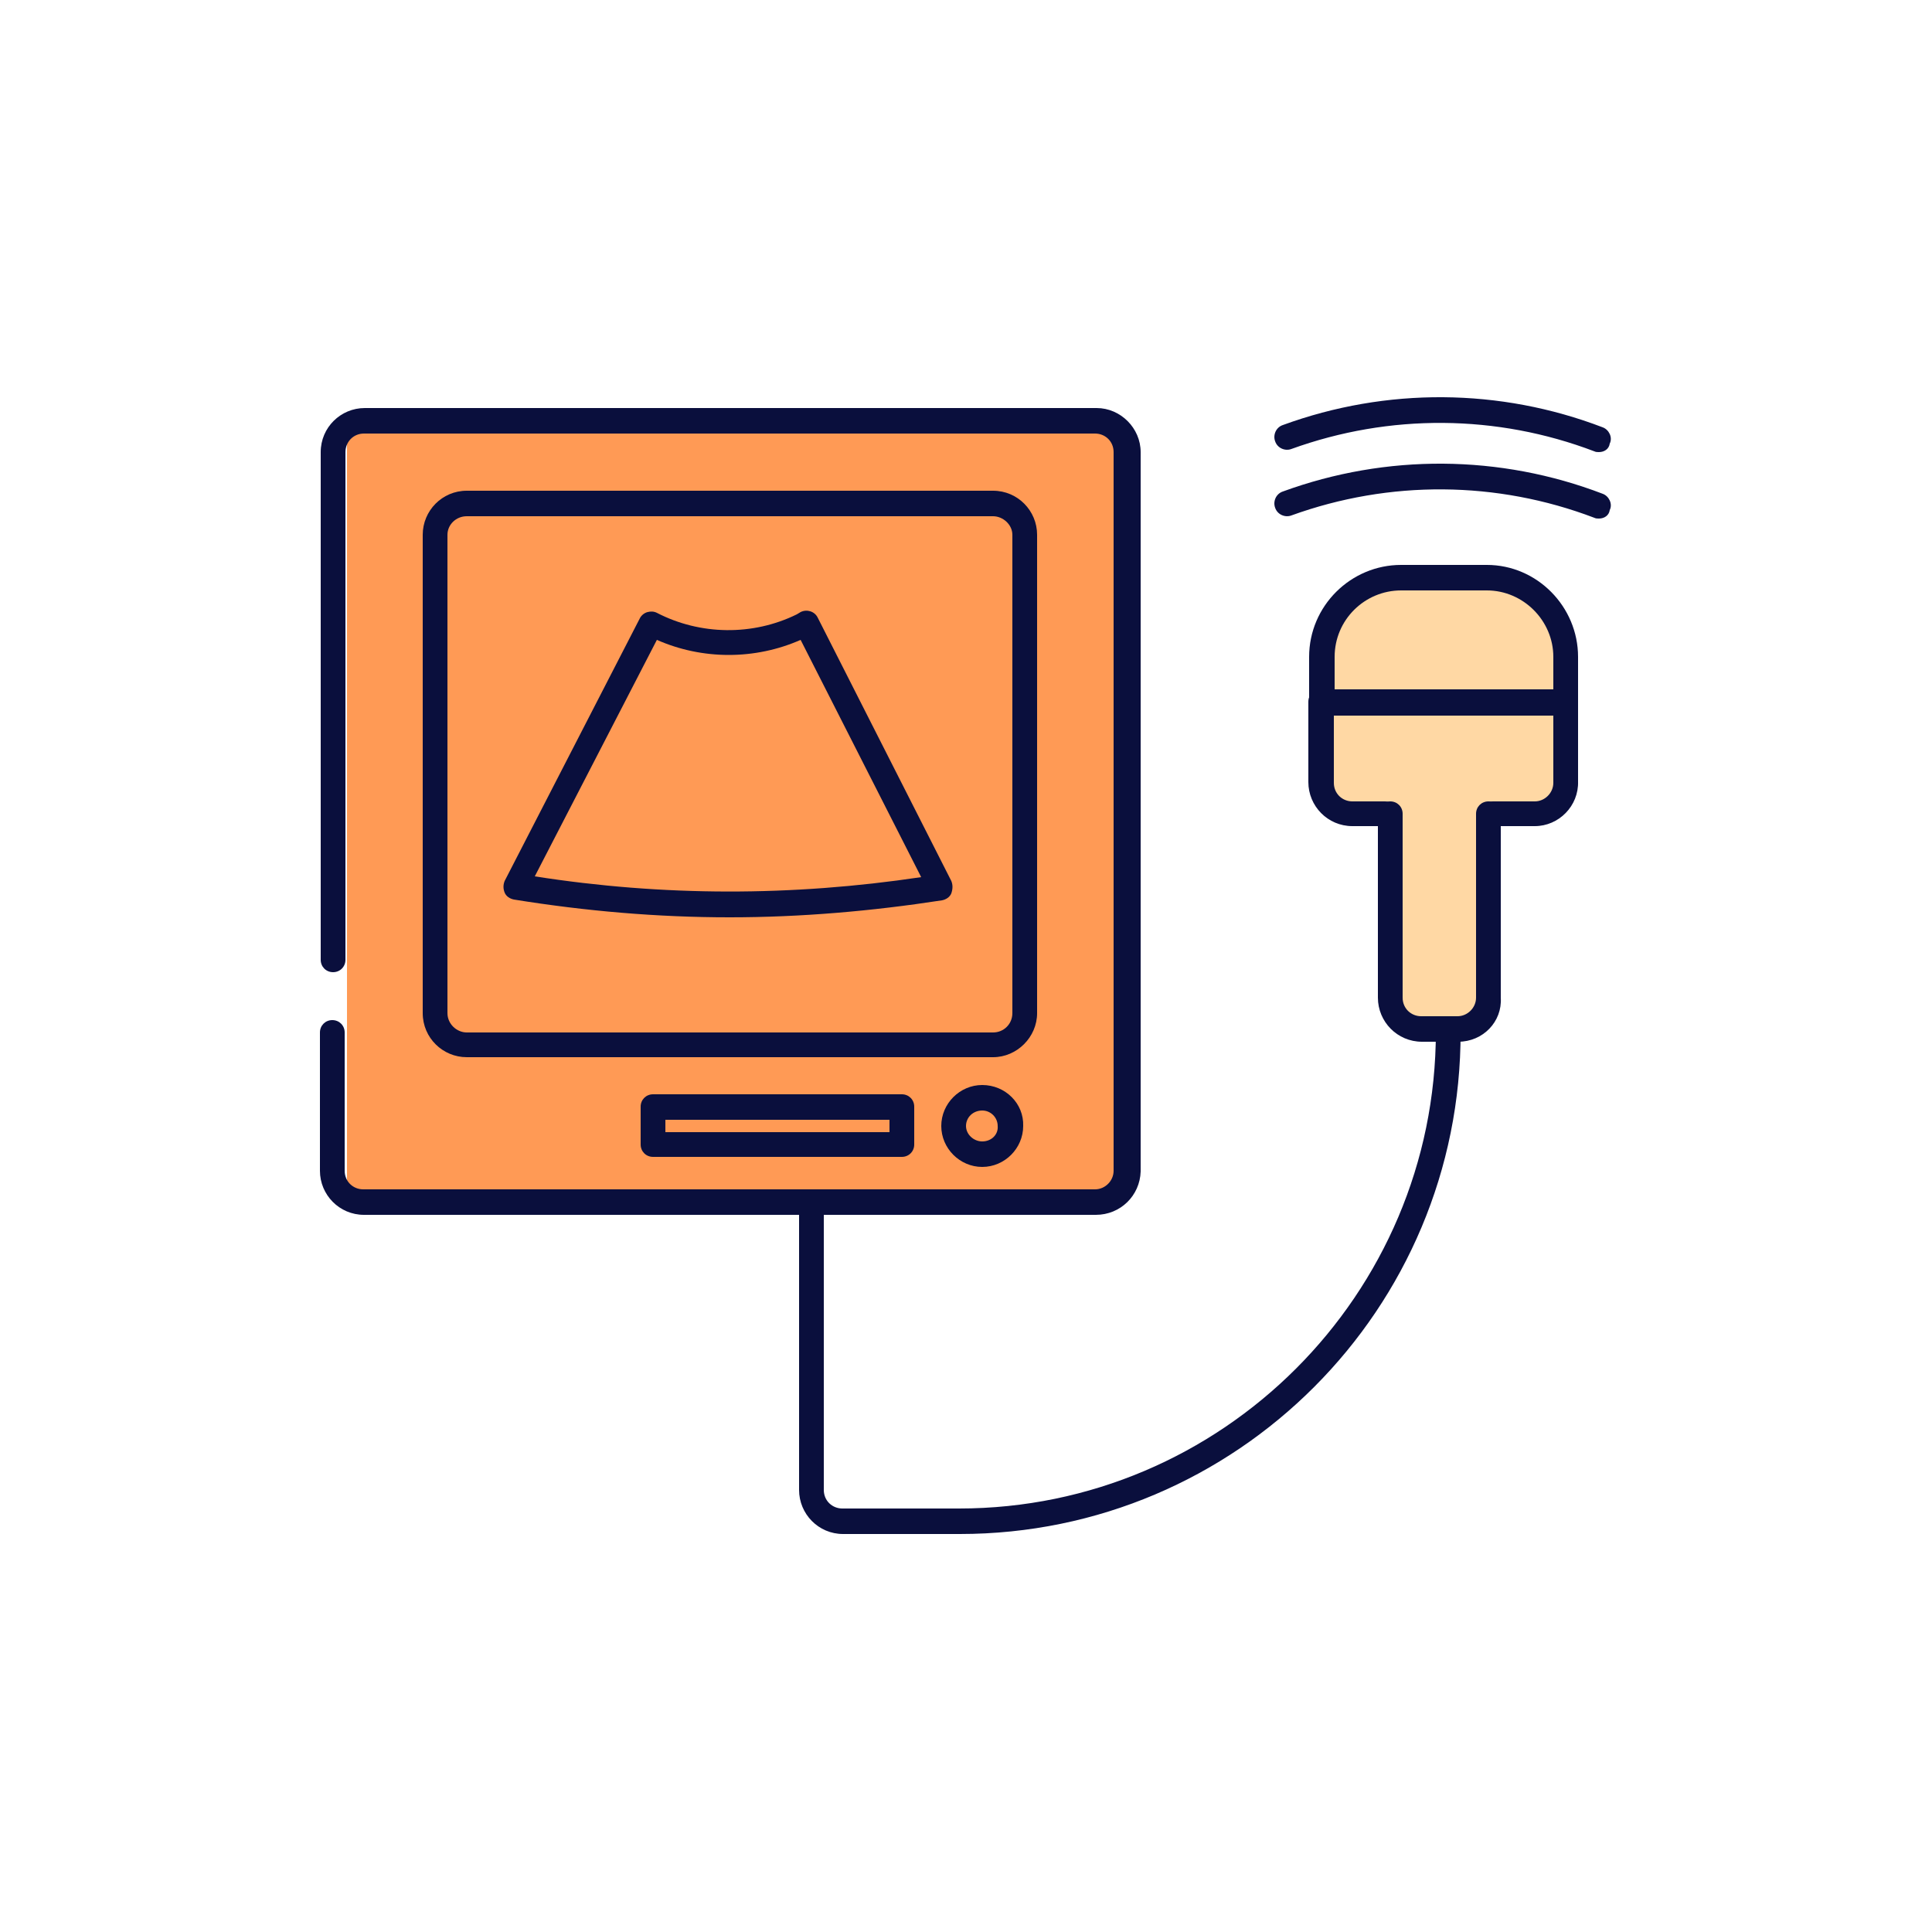
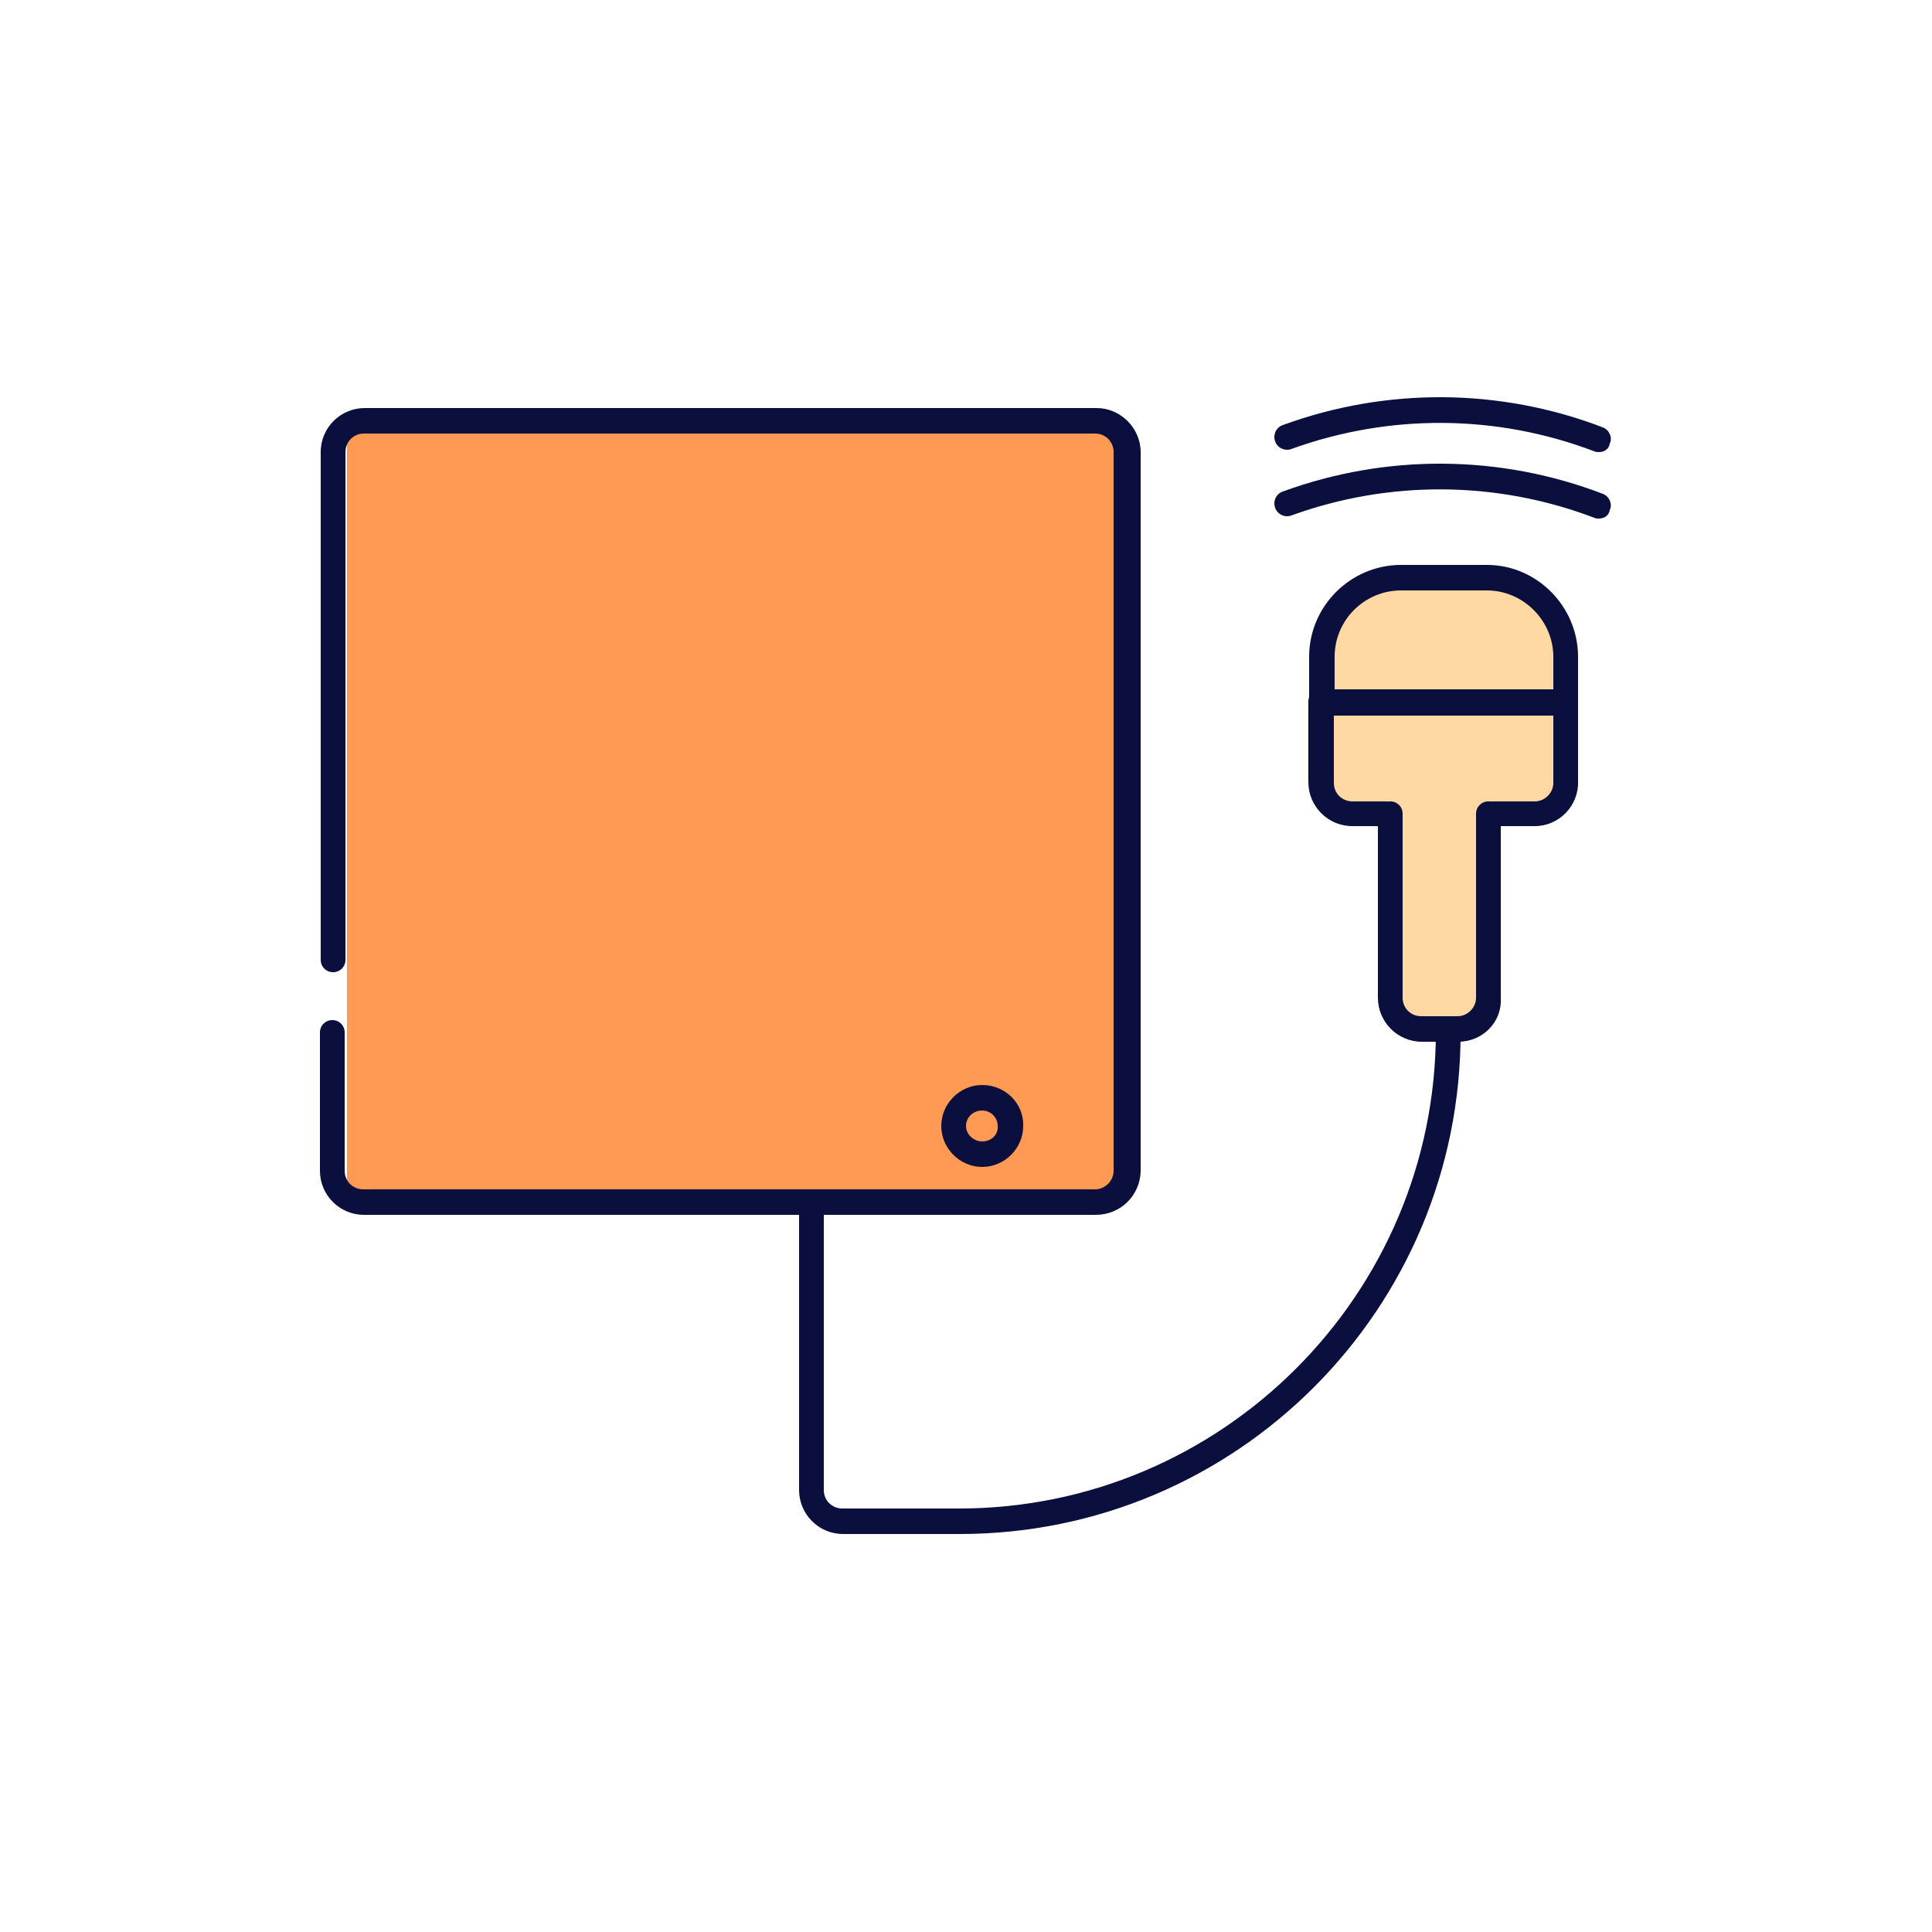
<svg xmlns="http://www.w3.org/2000/svg" version="1.1" id="Camada_1" x="0px" y="0px" viewBox="0 0 250 250" style="enable-background:new 0 0 250 250;" xml:space="preserve">
  <style type="text/css">
	.st0{fill:#FFD8A4;}
	.st1{fill:#FF9A55;}
	.st2{fill:#0A0F3D;}
</style>
  <g>
    <path class="st0" d="M198.1,75.6h-22.4c-1.9,0-3.5,1.6-3.5,3.5V101c0,1.9,1.6,3.5,3.5,3.5h3.8v27.4h13.1v-27.4h5.5   c1.9,0,3.5-1.6,3.5-3.5V79.1C201.7,77.2,200.1,75.6,198.1,75.6" />
    <rect x="44.9" y="55.4" class="st1" width="100.7" height="99.6" />
    <path class="st2" d="M141.8,157.2H47.1c-3.2,0-5.7-2.6-5.7-5.7v-17.9c0-0.9,0.7-1.6,1.6-1.6c0.9,0,1.6,0.7,1.6,1.6v17.9   c0,1.4,1.1,2.4,2.4,2.4h94.7c1.3,0,2.4-1.1,2.4-2.4V58.5c0-1.4-1.1-2.4-2.4-2.4H47.1c-1.4,0-2.4,1.1-2.4,2.4v65.7   c0,0.9-0.7,1.6-1.6,1.6c-0.9,0-1.6-0.7-1.6-1.6V58.5c0-3.2,2.6-5.7,5.7-5.7h94.7c3.1,0,5.7,2.6,5.7,5.7v93.1   C147.5,154.7,145,157.2,141.8,157.2" />
-     <path class="st2" d="M128.5,63.5H60.4c-3.2,0-5.7,2.6-5.7,5.7v61.9c0,3.2,2.6,5.7,5.7,5.7h68.1c3.1,0,5.7-2.6,5.7-5.7V69.2   C134.2,66.1,131.7,63.5,128.5,63.5 M131,131.1c0,1.4-1.1,2.5-2.5,2.5H60.4c-1.3,0-2.5-1.1-2.5-2.5V69.2c0-1.3,1.1-2.4,2.5-2.4h68.1   c1.3,0,2.5,1.1,2.5,2.4V131.1z" />
    <path class="st2" d="M192.4,73.1h-11.1c-6.5,0-11.9,5.3-11.9,11.9v5.9c0,0.9,0.7,1.6,1.6,1.6h31.6c0.9,0,1.6-0.7,1.6-1.6V85   C204.2,78.5,198.9,73.1,192.4,73.1 M201,89.3h-28.3V85c0-4.8,3.9-8.6,8.6-8.6h11.1c4.7,0,8.6,3.9,8.6,8.6V89.3z" />
    <path class="st2" d="M188.7,134.8H184c-3.2,0-5.7-2.6-5.7-5.7v-23.8c0-0.9,0.7-1.6,1.6-1.6c0.9,0,1.6,0.7,1.6,1.6v23.8   c0,1.4,1.1,2.4,2.4,2.4h4.7c1.3,0,2.4-1.1,2.4-2.4v-23.8c0-0.9,0.7-1.6,1.6-1.6c0.9,0,1.6,0.7,1.6,1.6v23.8   C194.4,132.2,191.9,134.8,188.7,134.8" />
    <path class="st2" d="M198.6,106.9h-5.4c-0.9,0-1.6-0.7-1.6-1.6c0-0.9,0.7-1.6,1.6-1.6h5.4c1.3,0,2.4-1.1,2.4-2.4v-8.7h-28.4v8.7   c0,1.4,1.1,2.4,2.4,2.4h4.2c0.9,0,1.6,0.7,1.6,1.6c0,0.9-0.7,1.6-1.6,1.6H175c-3.2,0-5.7-2.6-5.7-5.7V90.8c0-0.9,0.7-1.6,1.6-1.6   h31.7c0.9,0,1.6,0.7,1.6,1.6v10.3C204.3,104.3,201.7,106.9,198.6,106.9" />
    <path class="st2" d="M127.1,140.4c-2.9,0-5.3,2.4-5.3,5.3c0,2.9,2.4,5.3,5.3,5.3c2.9,0,5.3-2.4,5.3-5.3   C132.5,142.8,130.1,140.4,127.1,140.4 M127.1,147.7c-1.1,0-2.1-0.9-2.1-2c0-1.1,0.9-2,2.1-2c1.1,0,2,0.9,2,2   C129.2,146.8,128.3,147.7,127.1,147.7" />
-     <path class="st2" d="M116.7,141.6H84.5c-0.9,0-1.6,0.7-1.6,1.6v4.9c0,0.9,0.7,1.6,1.6,1.6h32.2c0.9,0,1.6-0.7,1.6-1.6v-4.9   C118.3,142.3,117.6,141.6,116.7,141.6 M115.1,146.5h-29v-1.6h29V146.5z" />
    <path class="st2" d="M124.2,198.5h-15.1c-3.2,0-5.7-2.6-5.7-5.7v-35.9c0-0.9,0.7-1.6,1.6-1.6c0.9,0,1.6,0.7,1.6,1.6v35.9   c0,1.4,1.1,2.4,2.4,2.4h15.1c34,0,61.7-27.7,61.7-61.7c0-0.9,0.7-1.6,1.6-1.6s1.6,0.7,1.6,1.6C189.1,169.4,160,198.5,124.2,198.5" />
    <path class="st2" d="M206.9,67.1c-0.2,0-0.4,0-0.6-0.1c-12.6-4.8-26.5-4.9-39.2-0.3c-0.8,0.3-1.8-0.1-2.1-1c-0.3-0.8,0.1-1.8,1-2.1   c13.4-4.9,28.1-4.8,41.4,0.3c0.8,0.3,1.3,1.3,0.9,2.1C208.2,66.7,207.6,67.1,206.9,67.1" />
    <path class="st2" d="M206.9,58.5c-0.2,0-0.4,0-0.6-0.1c-12.6-4.8-26.5-4.9-39.2-0.3c-0.8,0.3-1.8-0.1-2.1-1c-0.3-0.8,0.1-1.8,1-2.1   c13.4-4.9,28.1-4.8,41.4,0.3c0.8,0.3,1.3,1.3,0.9,2.1C208.2,58.1,207.6,58.5,206.9,58.5" />
-     <path class="st2" d="M123.1,114l-17.3-34.1c-0.4-0.8-1.4-1.1-2.2-0.7l-0.5,0.3c-5.7,2.8-12.5,2.7-18.1-0.2   c-0.4-0.2-0.8-0.2-1.2-0.1c-0.4,0.1-0.8,0.4-1,0.8l-17.5,34c-0.2,0.5-0.2,1,0,1.5c0.2,0.5,0.7,0.8,1.2,0.9   c9.3,1.5,18.6,2.3,27.9,2.3c9.2,0,18.4-0.8,27.5-2.2c0.5-0.1,1-0.4,1.2-0.9C123.3,115,123.3,114.5,123.1,114 M69.2,113.4l15.8-30.6   c5.9,2.6,12.7,2.6,18.6,0l15.6,30.7C102.5,116,85.8,116,69.2,113.4" />
  </g>
</svg>